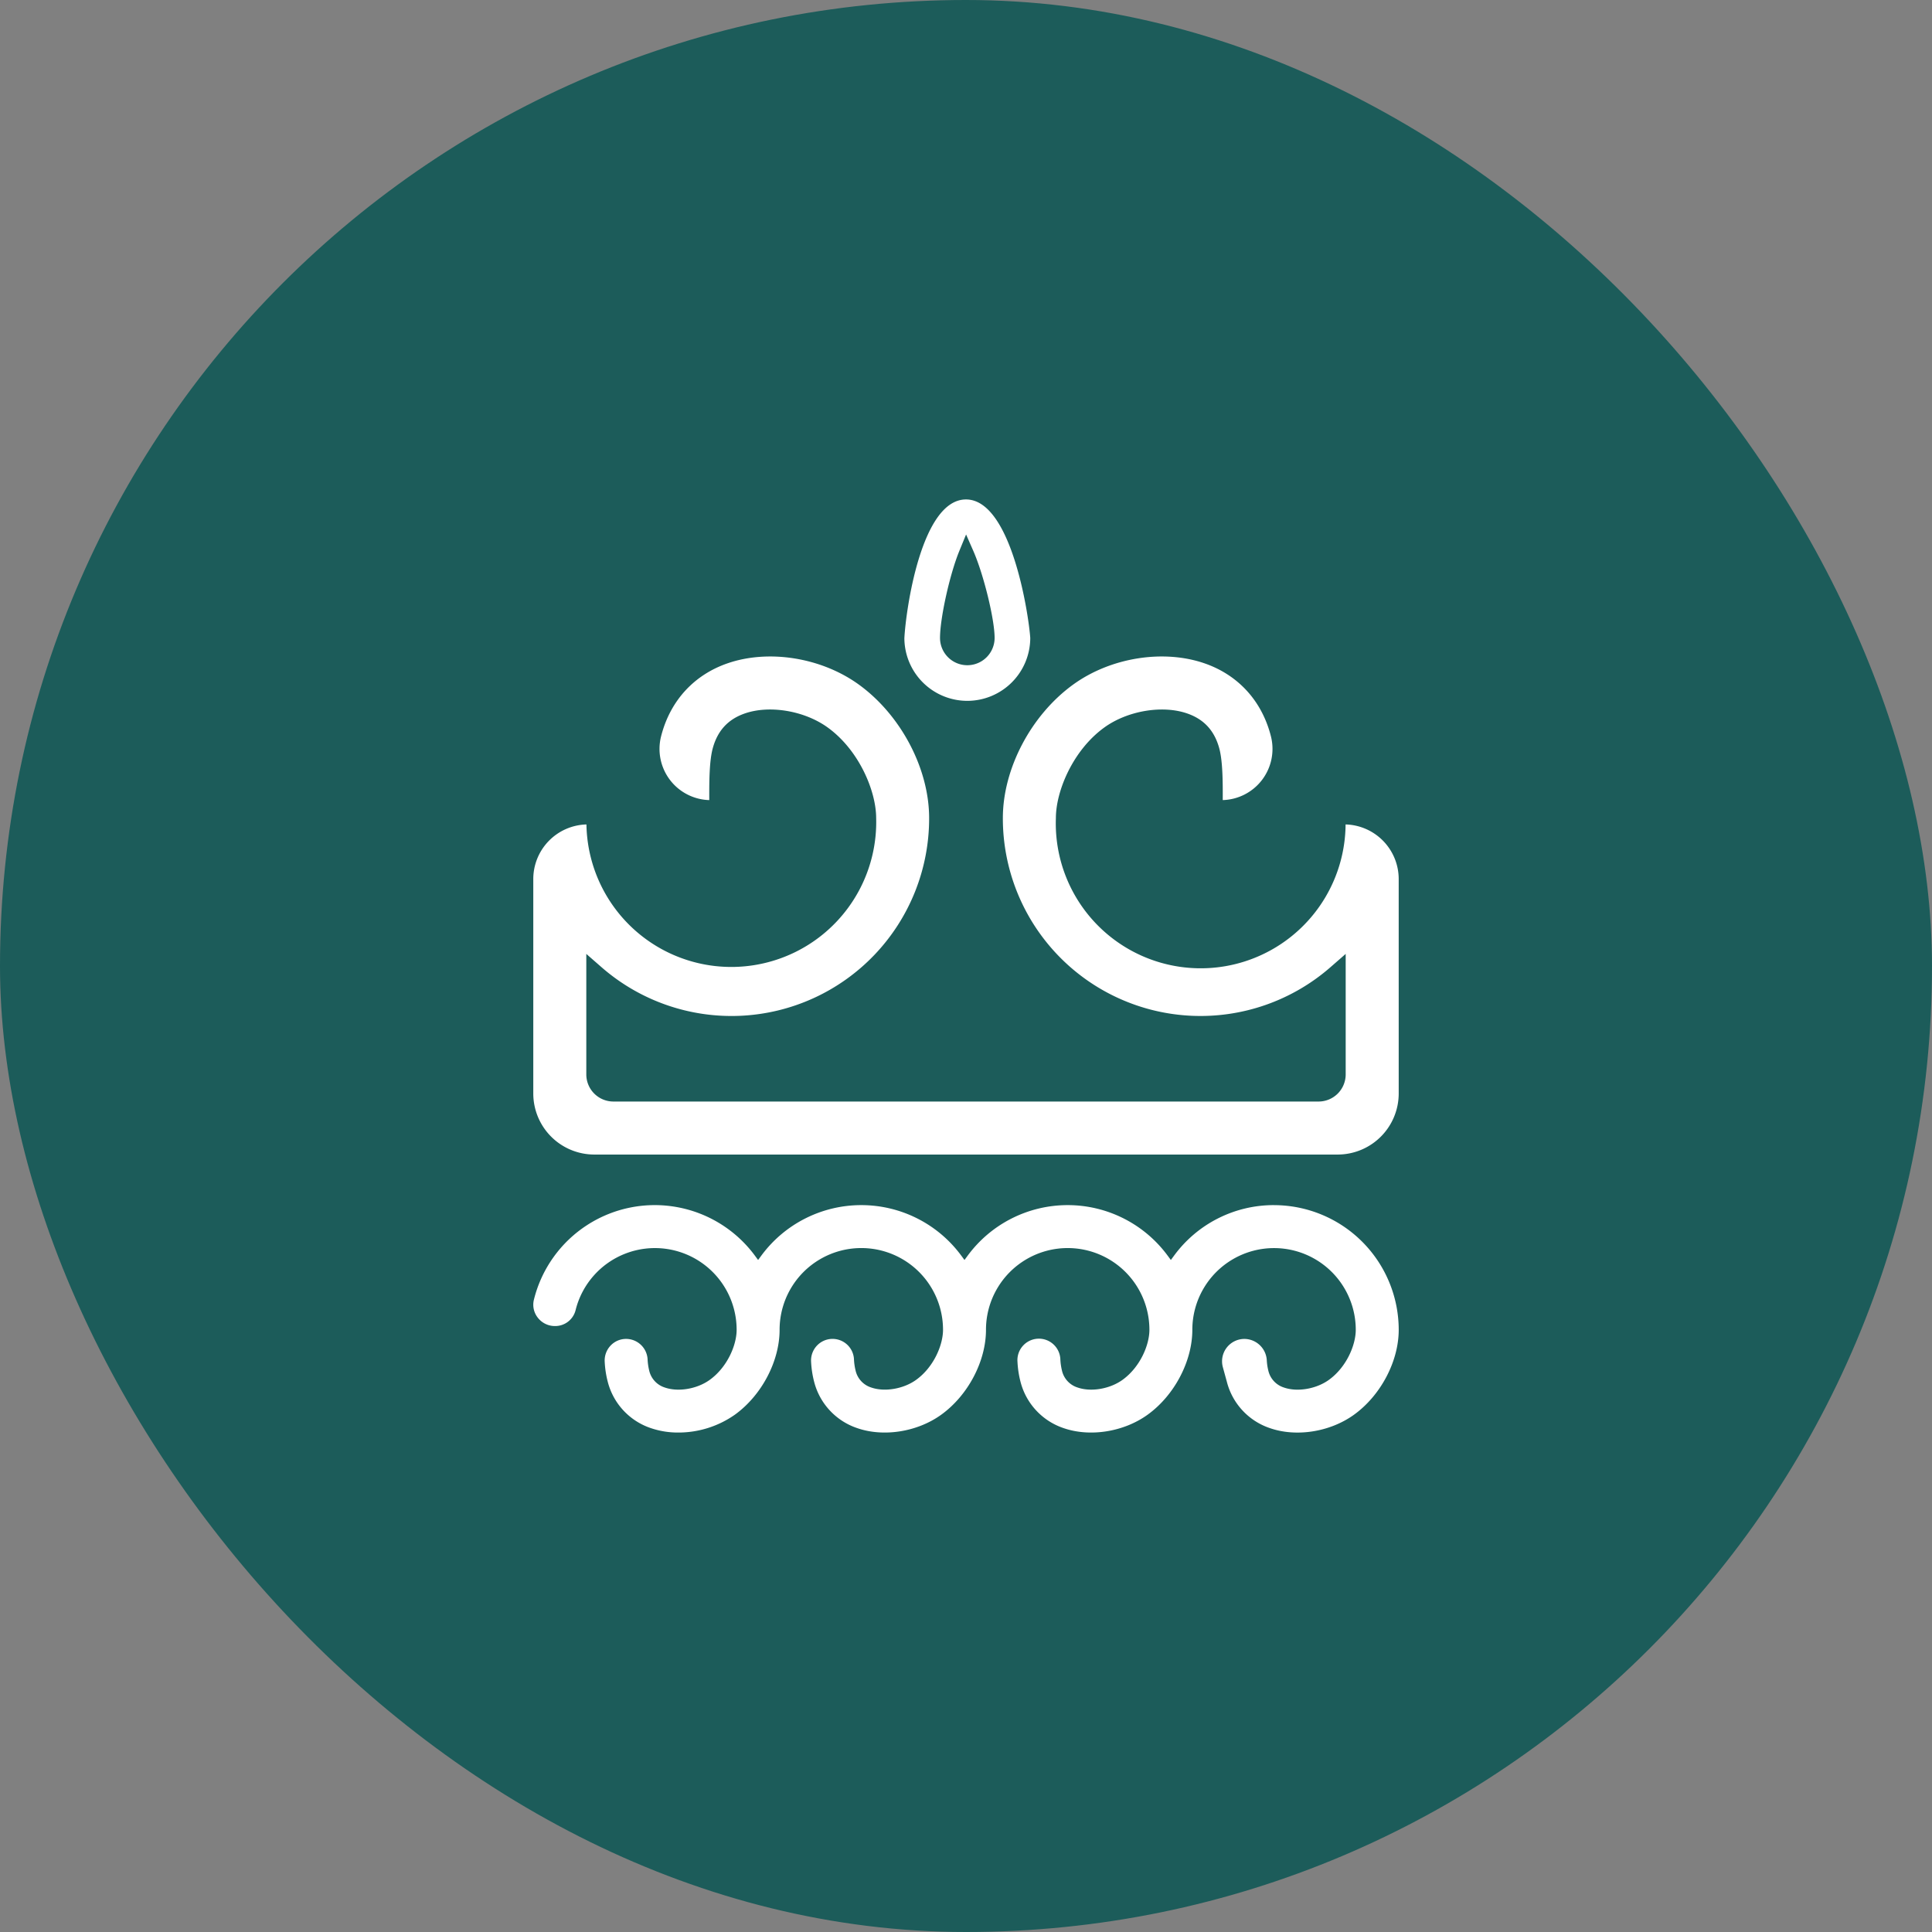
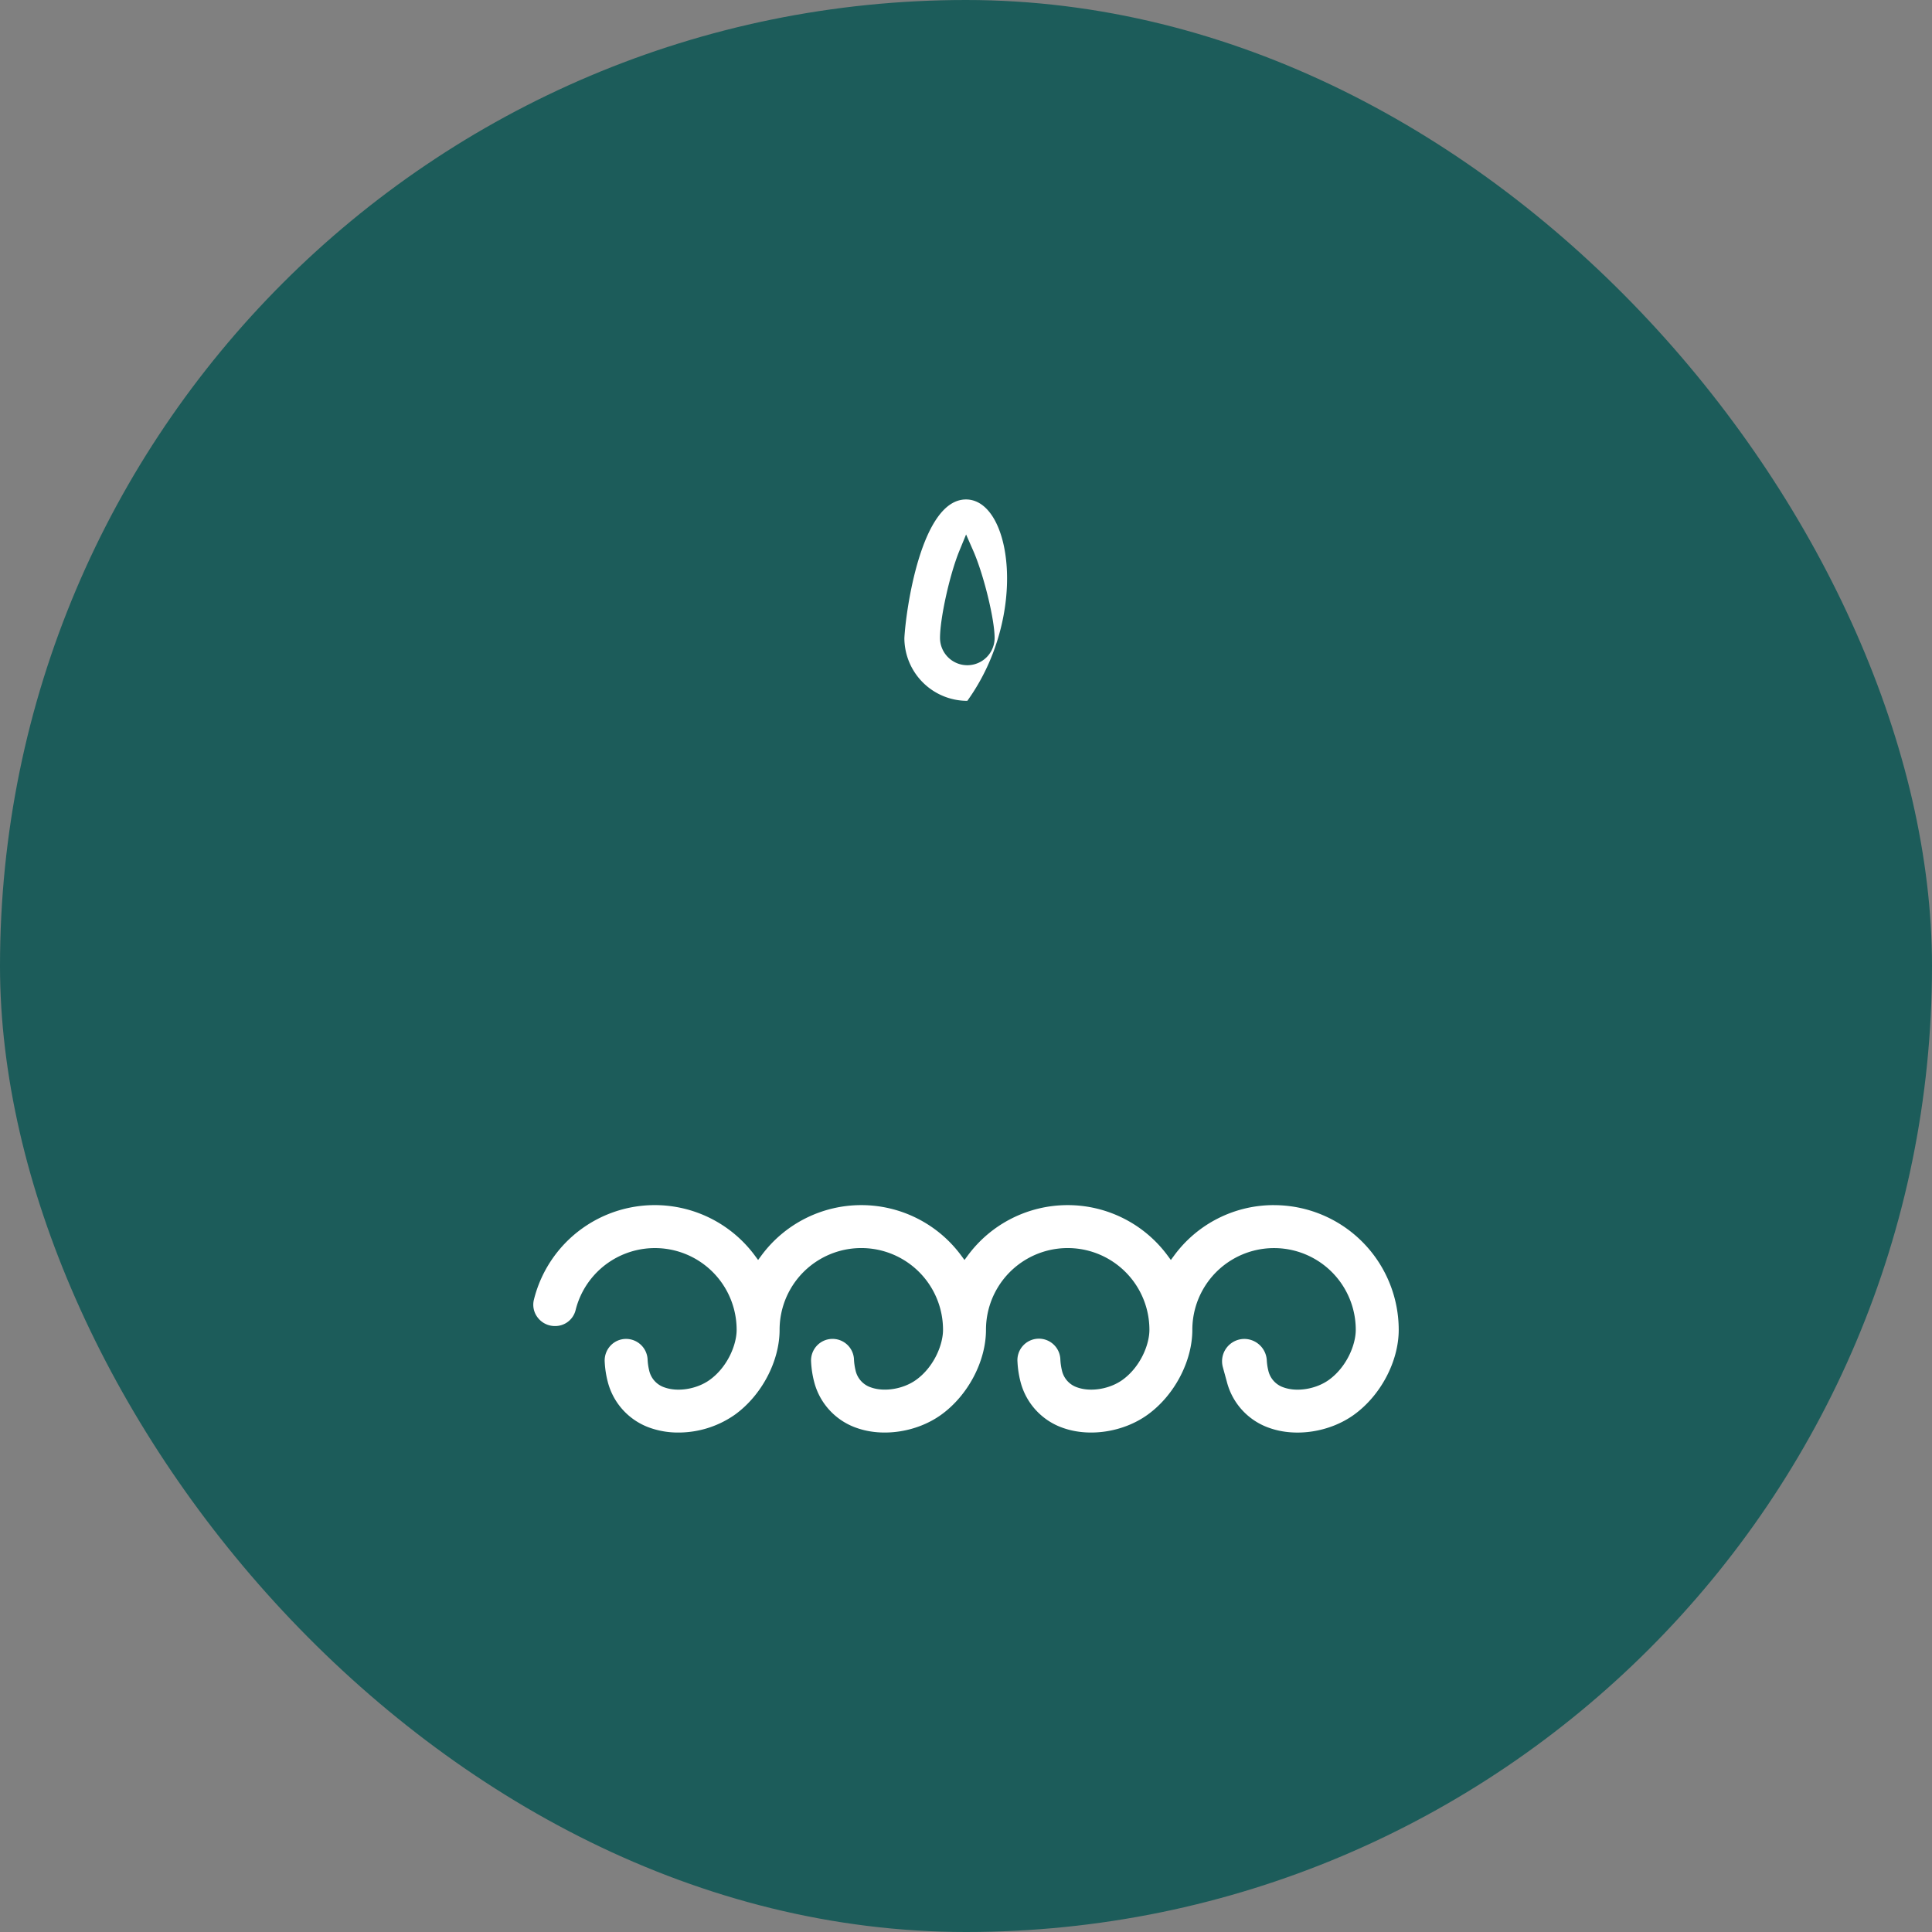
<svg xmlns="http://www.w3.org/2000/svg" width="856" height="856" viewBox="0 0 856 856">
  <rect x="0" y="0" width="856" height="856" fill="#808080" stroke="none" />
  <defs>
    <clipPath id="clip-path">
      <rect id="Rechteck_2515" data-name="Rechteck 2515" width="383.438" height="413.421" fill="#fff" />
    </clipPath>
  </defs>
  <g id="Gruppe_48" data-name="Gruppe 48" transform="translate(-611 -329)">
    <rect id="Rechteck_2514" data-name="Rechteck 2514" width="856" height="856" rx="428" transform="translate(611 329)" fill="#1c5c5a" />
    <g id="Gruppe_42" data-name="Gruppe 42" transform="translate(847.281 550.29)">
      <g id="Gruppe_41" data-name="Gruppe 41" clip-path="url(#clip-path)">
        <path id="Pfad_2" data-name="Pfad 2" d="M328.206,196.854a54.769,54.769,0,0,0-44.387,22.5l-1.336,1.808-1.334-1.808a55.025,55.025,0,0,0-88.767,0l-1.334,1.808-1.336-1.808a55.028,55.028,0,0,0-88.77,0l-1.334,1.808-1.336-1.808a55.16,55.16,0,0,0-98,19.413A9.246,9.246,0,0,0,2,246.73a9.546,9.546,0,0,0,7.565,3.7,9.3,9.3,0,0,0,9.162-6.969,36.207,36.207,0,0,1,71.369,8.632c0,6.761-4.1,16.562-11.94,22.2-5.586,4.033-13.949,5.451-19.894,3.369a10.258,10.258,0,0,1-6.915-7.538,25.858,25.858,0,0,1-.705-5.009,9.57,9.57,0,0,0-9.494-8.983,9.418,9.418,0,0,0-6.934,3,9.6,9.6,0,0,0-2.57,7.16,43.548,43.548,0,0,0,1.374,8.929,29.319,29.319,0,0,0,18.94,20.395,37.217,37.217,0,0,0,12.314,2,43.548,43.548,0,0,0,25.018-7.889c11.869-8.55,19.84-23.677,19.84-37.643a36.2,36.2,0,1,1,72.408,0c0,6.761-4.1,16.562-11.933,22.2-5.6,4.034-13.97,5.449-19.9,3.369a10.256,10.256,0,0,1-6.912-7.533,25.905,25.905,0,0,1-.715-5.12,9.507,9.507,0,0,0-16.426-5.867,9.6,9.6,0,0,0-2.567,7.16,43.884,43.884,0,0,0,1.374,8.926,29.31,29.31,0,0,0,18.937,20.395c11.729,4.122,26.737,1.753,37.332-5.884,11.869-8.551,19.844-23.677,19.844-37.643a36.2,36.2,0,1,1,72.408,0c0,6.759-4.1,16.556-11.933,22.2-5.6,4.033-13.97,5.454-19.907,3.369a10.251,10.251,0,0,1-6.912-7.533,26.353,26.353,0,0,1-.712-5.125,9.517,9.517,0,1,0-18.989,1.293,43.857,43.857,0,0,0,1.368,8.929,29.33,29.33,0,0,0,18.94,20.395c11.736,4.117,26.73,1.757,37.332-5.884C284.026,281.191,292,266.065,292,252.1a36.2,36.2,0,1,1,72.408,0c0,6.761-4.1,16.562-11.933,22.2-5.6,4.029-13.97,5.448-19.9,3.369a10.262,10.262,0,0,1-6.917-7.527,24.524,24.524,0,0,1-.678-4.663,10.022,10.022,0,0,0-9.9-9.339,9.908,9.908,0,0,0-9.555,12.534l1.8,6.562a29.3,29.3,0,0,0,18.937,20.388C338,299.75,353,297.38,363.6,289.743c11.869-8.55,19.842-23.676,19.842-37.643a55.294,55.294,0,0,0-55.231-55.234" transform="translate(0 115.8)" fill="#fff" />
-         <path id="Pfad_3" data-name="Pfad 3" d="M383.437,237.449a27.061,27.061,0,0,1-27.029,27.032H27.028A27.061,27.061,0,0,1,0,237.449V142.4a24.207,24.207,0,0,1,23.55-24.174A64.2,64.2,0,1,0,151.917,115.4c-.016-11.967-7.558-30.114-21.531-40.179C120.08,67.8,104.6,65.212,93.6,69.089c-7.315,2.568-11.91,7.557-14.045,15.245-1.606,5.765-1.612,15.26-1.583,23.1A22.685,22.685,0,0,1,56.564,79.421c.114-.459.23-.918.357-1.366,4.16-14.988,14.421-26.046,28.893-31.131,18.282-6.423,41.709-2.708,58.3,9.239,18.7,13.473,31.271,37.281,31.271,59.239A87.553,87.553,0,0,1,30.134,181.389l-6.643-5.8v53.4A12.018,12.018,0,0,0,35.5,240.991H347.94a12.019,12.019,0,0,0,12.005-12.005v-53.4l-6.645,5.8A87.554,87.554,0,0,1,208.049,115.4c0-21.954,12.568-45.762,31.276-59.239,16.573-11.944,39.994-15.662,58.3-9.239,14.477,5.086,24.734,16.14,28.9,31.131q.186.677.356,1.366a22.688,22.688,0,0,1-21.407,28.012c.03-7.811.027-17.3-1.585-23.088-2.135-7.7-6.731-12.687-14.046-15.255-10.993-3.864-26.47-1.293-36.782,6.132-13.975,10.071-21.516,28.215-21.516,40.18A64.2,64.2,0,1,0,359.9,118.222a24.207,24.207,0,0,1,23.533,24.171Z" transform="translate(-0.001 25.769)" fill="#fff" />
-         <path id="Pfad_4" data-name="Pfad 4" d="M131.407,89.229a27.916,27.916,0,0,0,27.887-27.887C158.631,51.4,151,0,130.824,0c-19.87,0-26.682,49.276-27.305,61.474A27.9,27.9,0,0,0,131.407,89.23m-3.544-66.412,3-7.3,3.178,7.232c4.6,10.471,9.46,30.313,9.46,38.6a12.094,12.094,0,0,1-24.189,0c0-8.765,4.315-28.206,8.553-38.526" transform="translate(60.895)" fill="#fff" />
+         <path id="Pfad_4" data-name="Pfad 4" d="M131.407,89.229C158.631,51.4,151,0,130.824,0c-19.87,0-26.682,49.276-27.305,61.474A27.9,27.9,0,0,0,131.407,89.23m-3.544-66.412,3-7.3,3.178,7.232c4.6,10.471,9.46,30.313,9.46,38.6a12.094,12.094,0,0,1-24.189,0c0-8.765,4.315-28.206,8.553-38.526" transform="translate(60.895)" fill="#fff" />
      </g>
    </g>
  </g>
</svg>